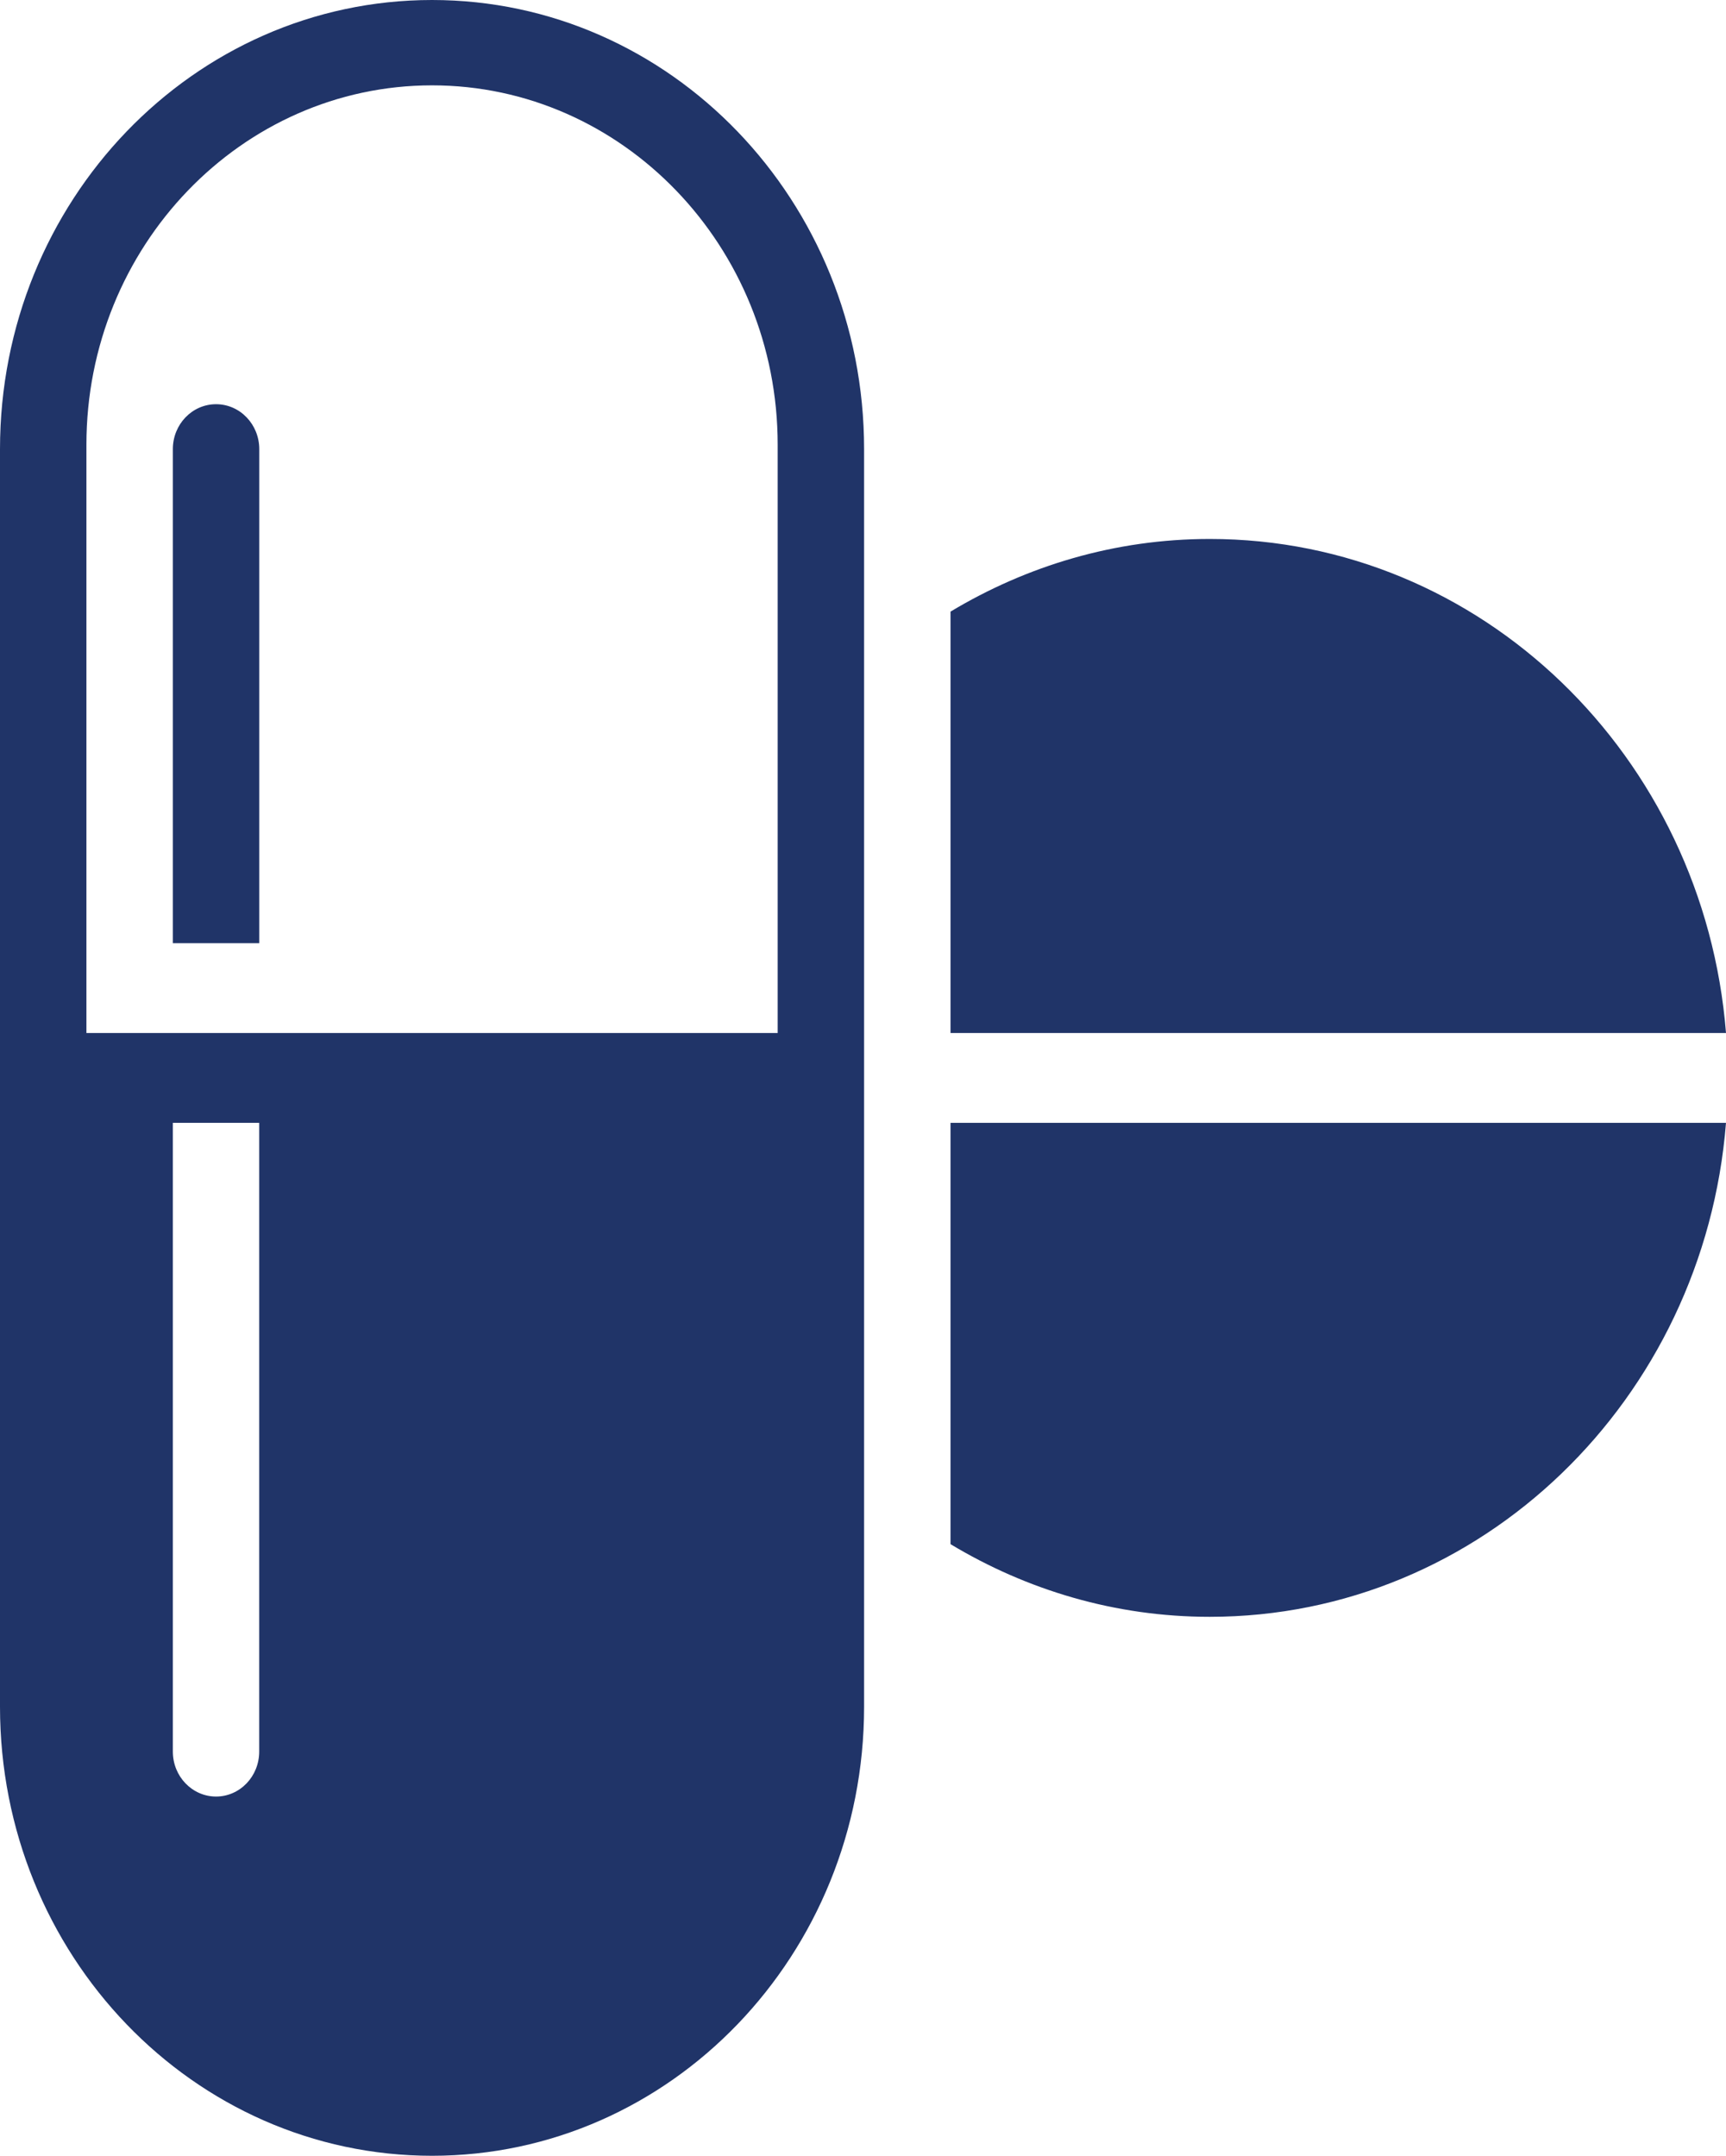
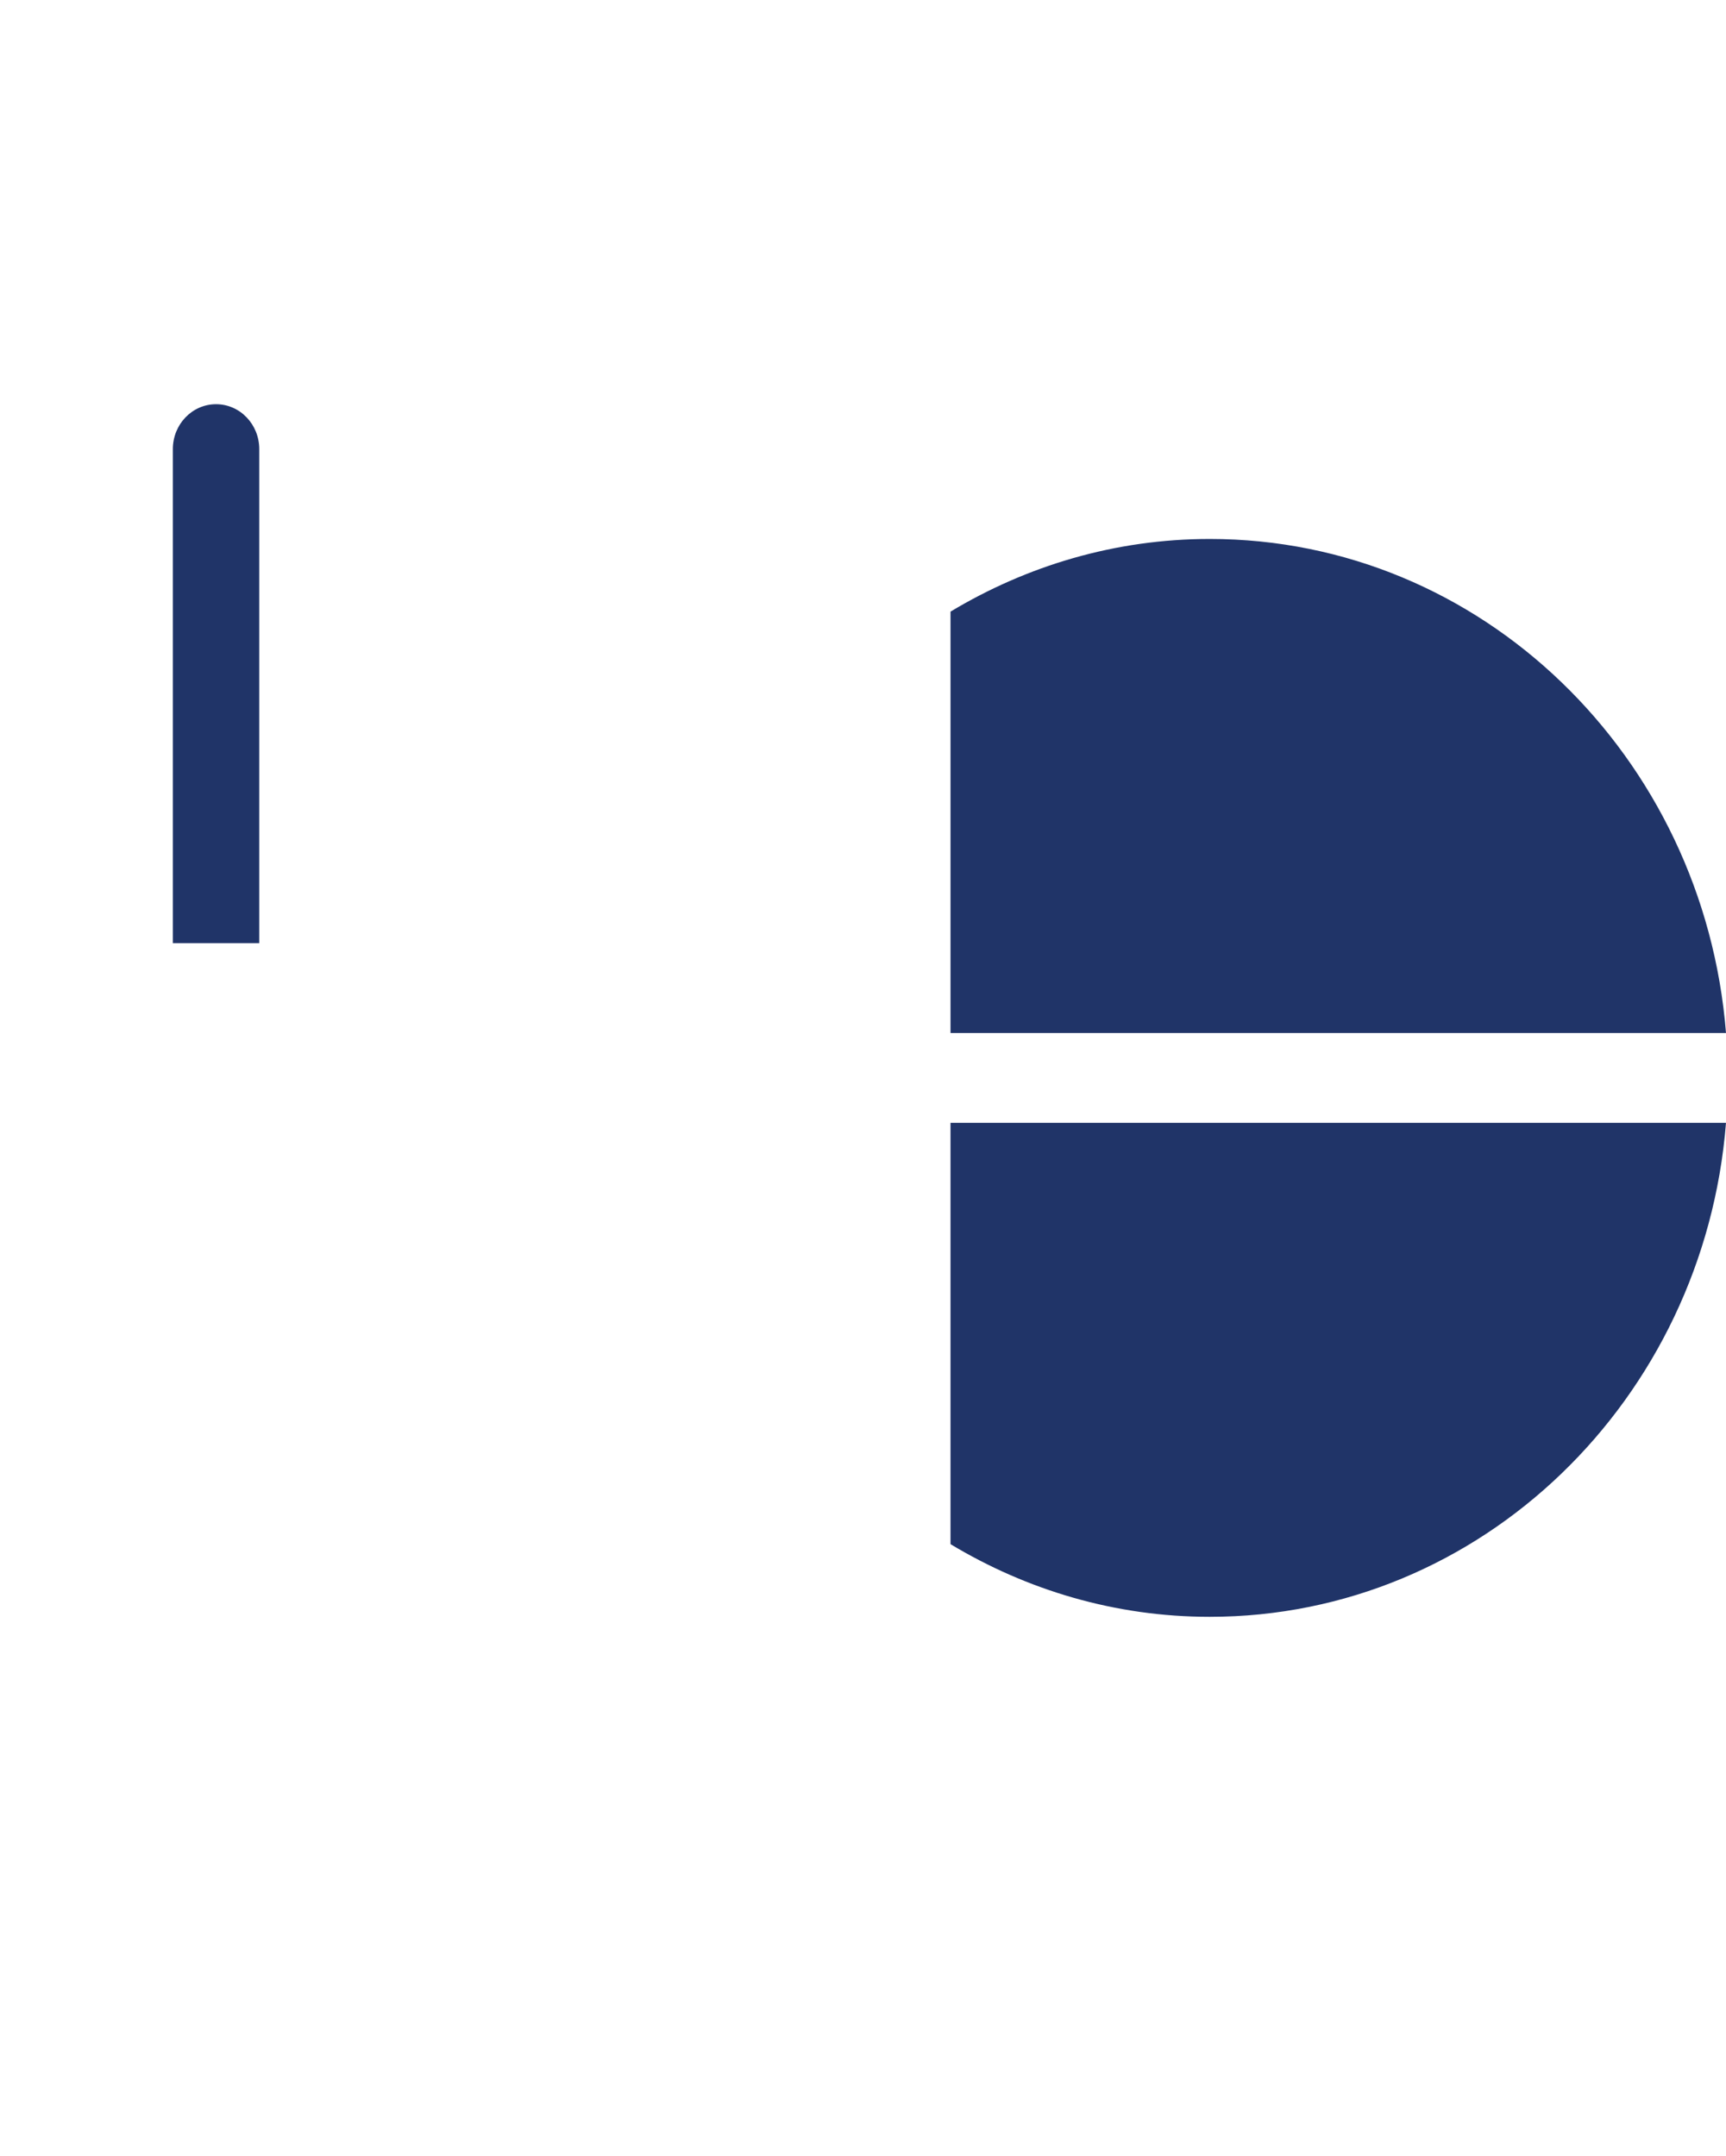
<svg xmlns="http://www.w3.org/2000/svg" viewBox="0 0 26.802 33.467">
  <g id="a" />
  <g id="b">
    <g id="c">
      <g>
        <path d="M18.785,8.367c-1.468,0-2.84,.416-4.025,1.128v6.542h12.042c-.342-4.294-3.797-7.67-8.017-7.67" fill="#203468" />
-         <path d="M12.076,16.037H1.342V6.903C1.342,3.827,3.75,1.325,6.709,1.325s5.367,2.502,5.367,5.578v9.134ZM4.025,27.192c0,.386-.3,.698-.67,.698s-.671-.312-.671-.698v-9.761h1.341v9.761ZM6.709,0C3.004,0,0,3.122,0,6.973V26.495c0,3.851,3.004,6.972,6.709,6.972s6.709-3.121,6.709-6.972V6.973C13.418,3.122,10.414,0,6.709,0" fill="#203468" />
        <path d="M14.76,23.972c1.185,.713,2.557,1.128,4.025,1.128,4.22,0,7.676-3.376,8.017-7.669H14.76v6.541Z" fill="#203468" />
        <path d="M3.355,6.275c-.371,0-.671,.312-.671,.698v7.669h1.342V6.973c0-.386-.3-.698-.671-.698" fill="#203468" />
      </g>
    </g>
  </g>
</svg>